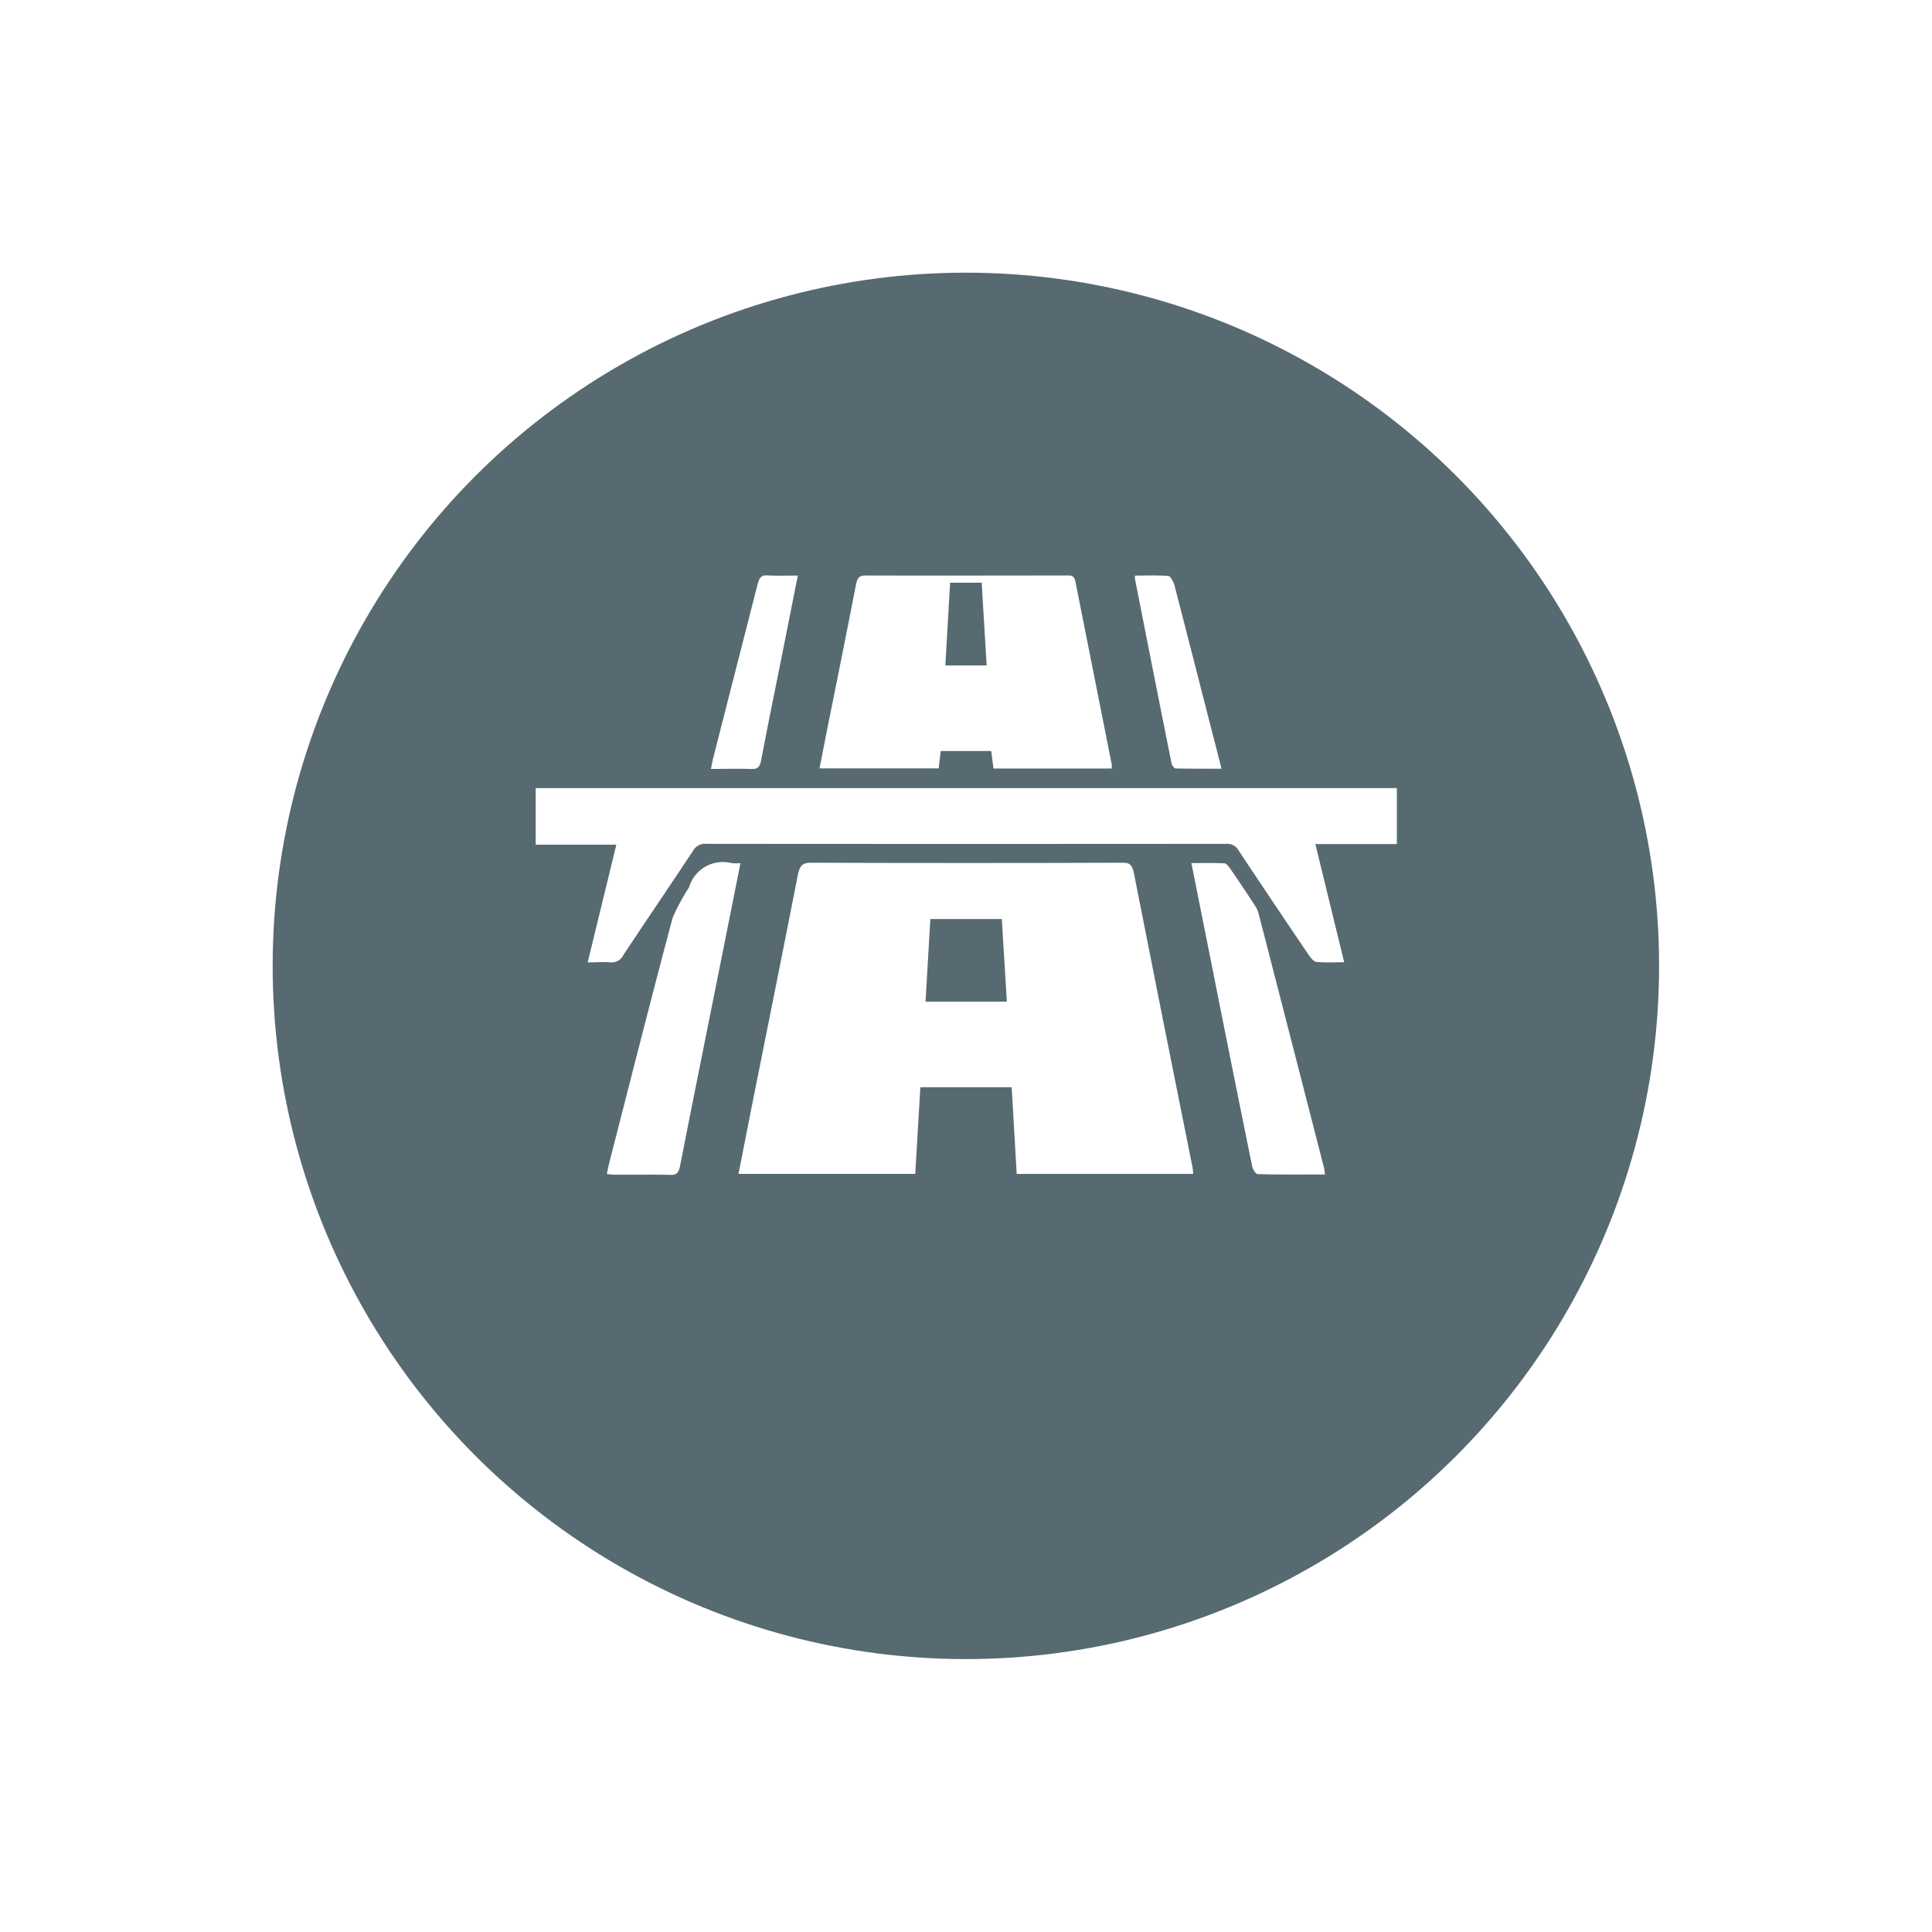
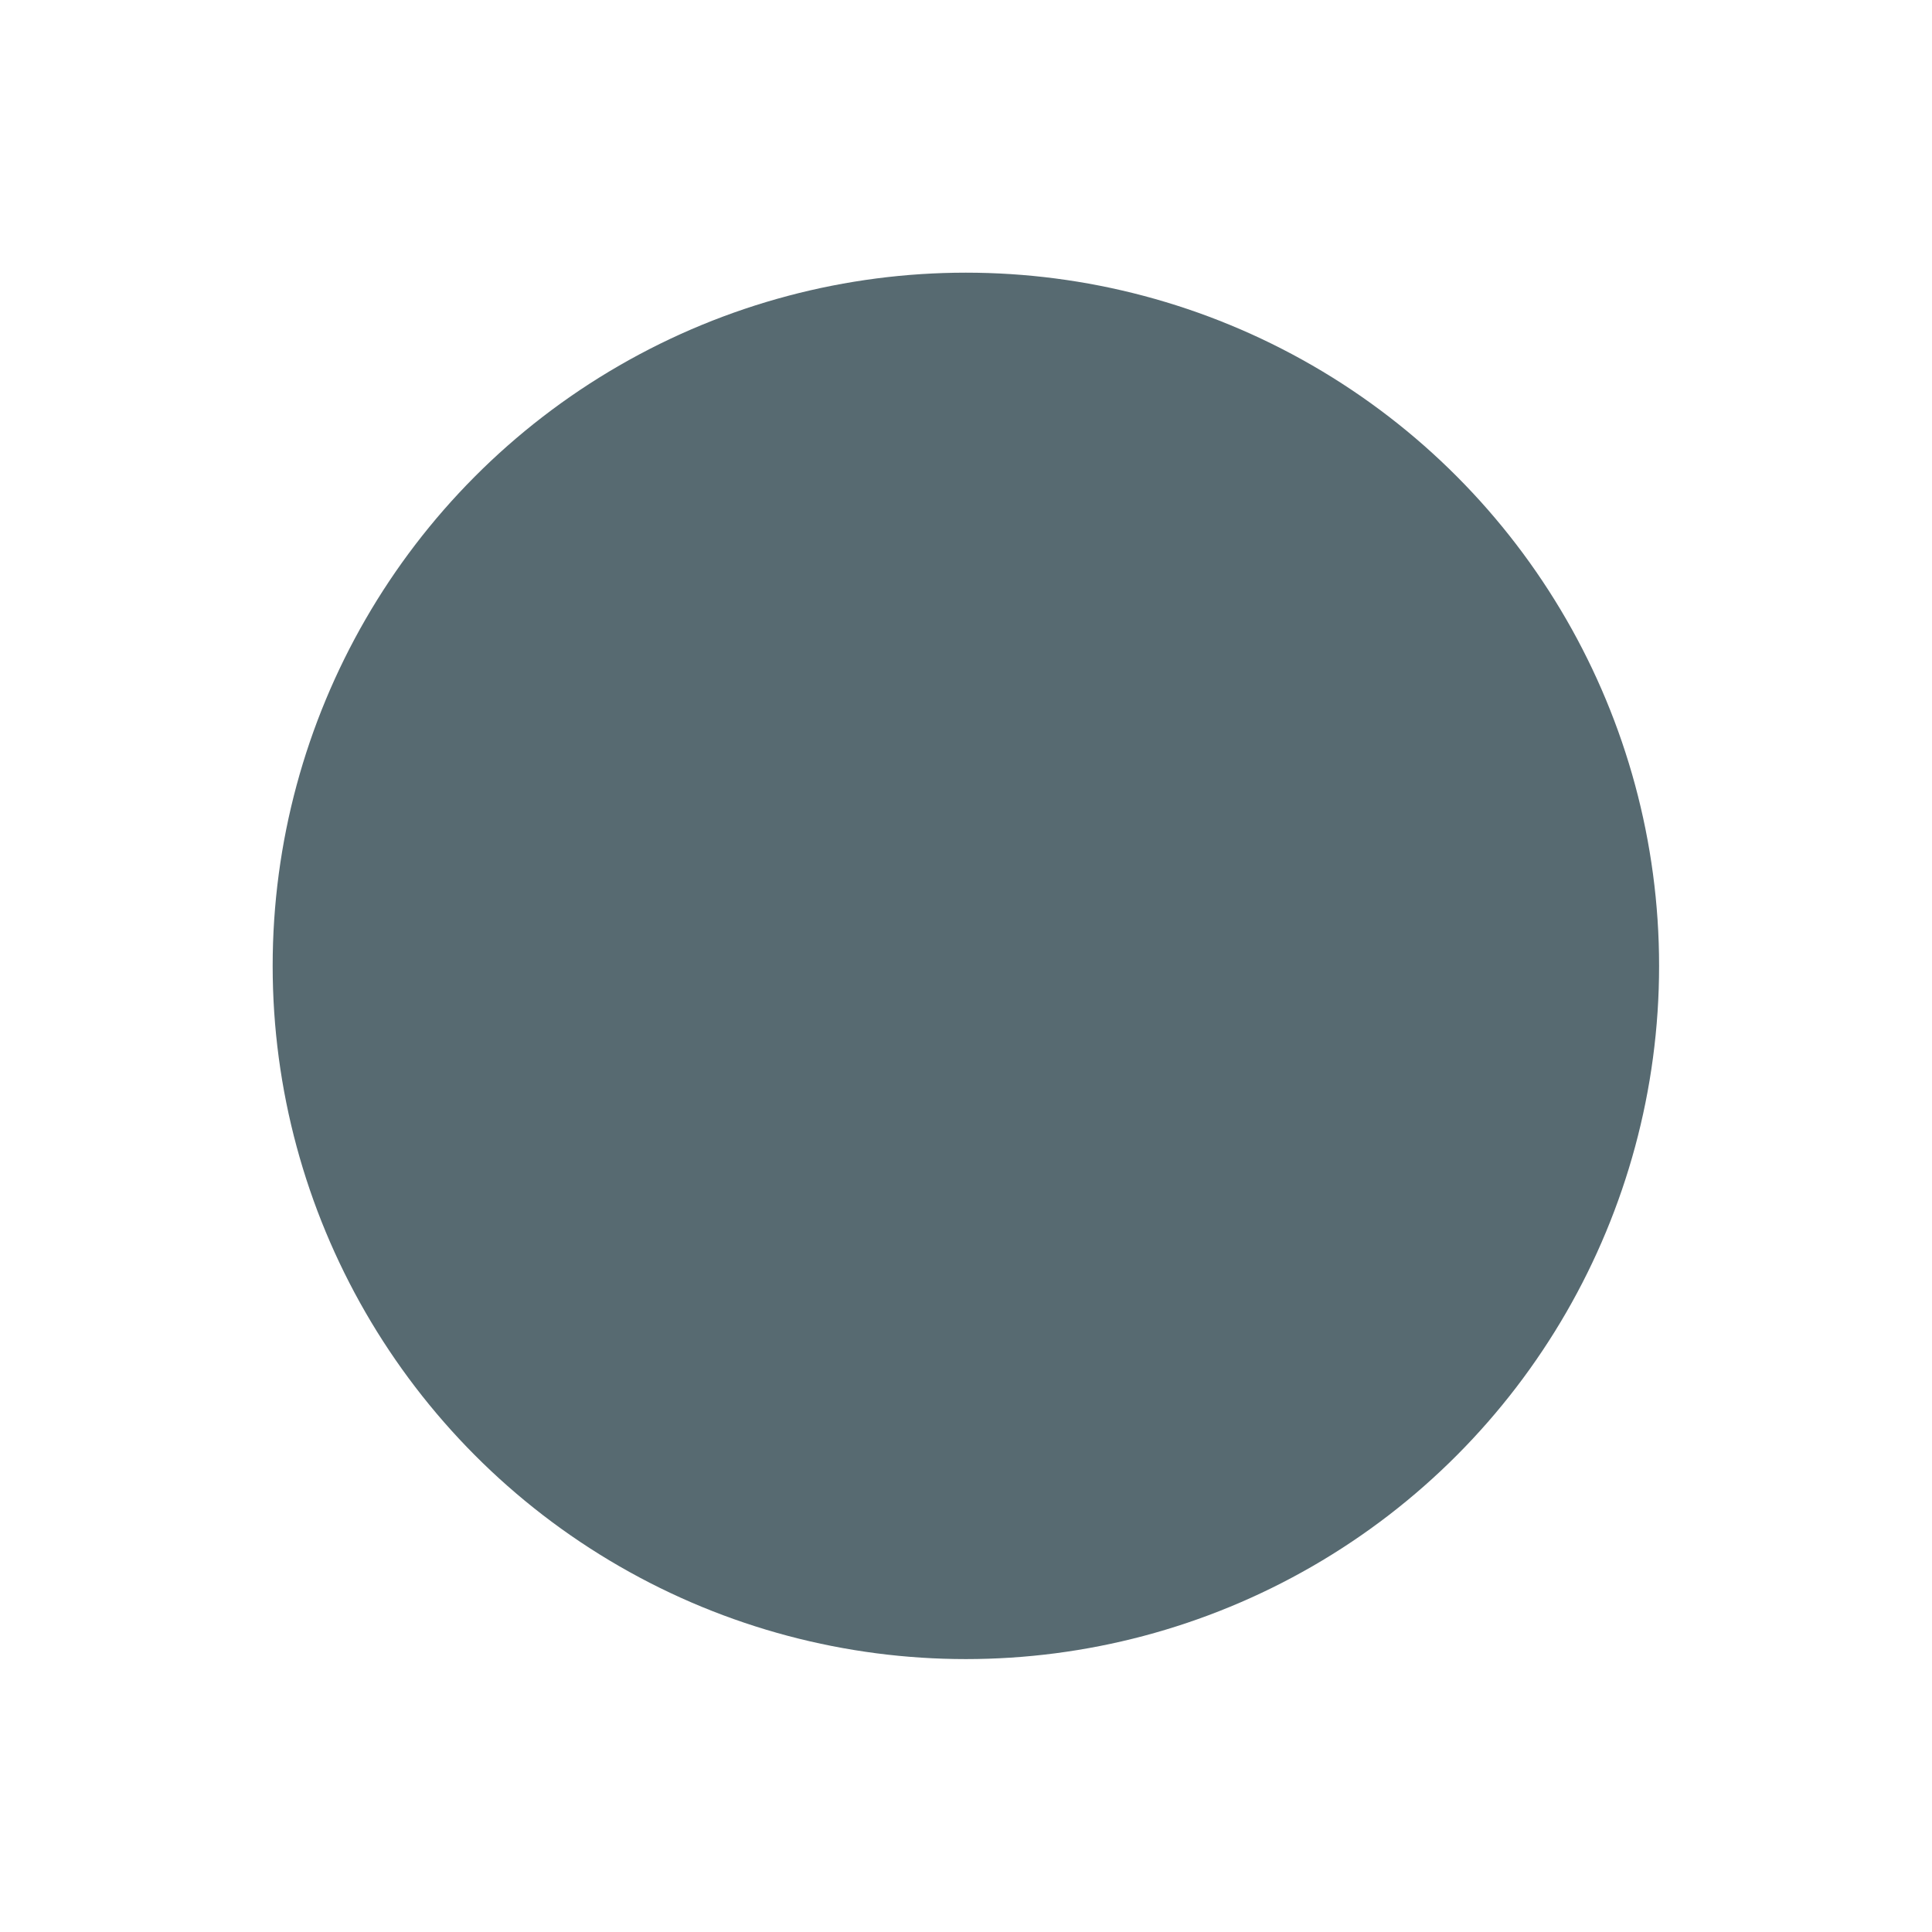
<svg xmlns="http://www.w3.org/2000/svg" width="63.742" height="63.742" viewBox="0 0 63.742 63.742">
  <defs>
    <filter id="Elipse_40" x="0" y="0" width="63.742" height="63.742" filterUnits="userSpaceOnUse">
      <feOffset dy="3" />
      <feGaussianBlur stdDeviation="3" result="blur" />
      <feFlood flood-opacity="0.161" />
      <feComposite operator="in" in2="blur" />
      <feComposite in="SourceGraphic" />
    </filter>
    <clipPath id="clip-path">
-       <rect id="Rectángulo_742" data-name="Rectángulo 742" width="28.412" height="19.775" fill="#fff" />
-     </clipPath>
+       </clipPath>
  </defs>
  <g id="Grupo_1843" data-name="Grupo 1843" transform="translate(-202.664 -3808.664)">
    <g transform="matrix(1, 0, 0, 1, 202.66, 3808.66)" filter="url(#Elipse_40)">
      <circle id="Elipse_40-2" data-name="Elipse 40" cx="22.871" cy="22.871" r="22.871" transform="translate(9 6)" fill="#576a71" />
    </g>
    <g id="Grupo_1849" data-name="Grupo 1849" transform="translate(220.338 3827.646)">
      <g id="Grupo_1849-2" data-name="Grupo 1849" clip-path="url(#clip-path)">
        <path id="Trazado_2116" data-name="Trazado 2116" d="M28.412,104H25.723l.951,3.9c-.325,0-.619.017-.911-.01-.089-.009-.187-.124-.252-.22q-1.166-1.72-2.318-3.453a.425.425,0,0,0-.4-.224q-8.592.008-17.184,0a.451.451,0,0,0-.422.237c-.76,1.149-1.534,2.284-2.294,3.433a.428.428,0,0,1-.419.242c-.239-.018-.479,0-.759,0l.946-3.884H0v-1.867H28.412Z" transform="translate(0 -95.135)" fill="#fff" />
        <path id="Trazado_2117" data-name="Trazado 2117" d="M135.2,148.387h-5.821l-.166-2.861H126.2l-.168,2.858H120.2c.14-.713.275-1.406.413-2.1.517-2.588,1.039-5.174,1.546-7.765.062-.316.165-.4.425-.4q5.149.018,10.3,0c.209,0,.3.055.358.326q.959,4.864,1.937,9.722c.013.063.015.13.024.215m-6.149-5.678-.166-2.728h-2.358l-.159,2.728Z" transform="translate(-113.509 -128.637)" fill="#fff" />
        <path id="Trazado_2118" data-name="Trazado 2118" d="M177.94,6.4h-3.9l-.075-.578H172.3l-.069.574H168.3c.075-.381.146-.75.22-1.119.329-1.648.664-3.294.983-4.945.047-.244.13-.3.318-.3,2.212.007,4.424,0,6.635,0,.131,0,.245-.015.289.211.4,2.015.8,4.027,1.2,6.04a.486.486,0,0,1-.008.112M172.608.27,172.452,3h1.362L173.651.27Z" transform="translate(-158.936 -0.027)" fill="#fff" />
        <path id="Trazado_2119" data-name="Trazado 2119" d="M46.6,137.717c-.229,1.148-.449,2.251-.67,3.355-.442,2.21-.888,4.42-1.323,6.633-.043.218-.108.3-.292.3-.629-.013-1.258,0-1.887-.006-.072,0-.144-.014-.238-.023.028-.132.048-.241.075-.347.693-2.7,1.377-5.408,2.094-8.1a6.69,6.69,0,0,1,.544-1.01,1.163,1.163,0,0,1,1.4-.8,1.511,1.511,0,0,0,.3,0" transform="translate(-39.843 -128.225)" fill="#fff" />
        <path id="Trazado_2120" data-name="Trazado 2120" d="M393.272,148.512c-.76,0-1.489.007-2.218-.012-.065,0-.163-.159-.184-.262q-.648-3.18-1.279-6.364c-.238-1.193-.476-2.385-.726-3.636.378,0,.732-.009,1.086.008.066,0,.141.1.191.169q.413.6.813,1.213a1.017,1.017,0,0,1,.133.295q1.079,4.181,2.152,8.365c.014.053.017.11.033.226" transform="translate(-367.232 -128.744)" fill="#fff" />
-         <path id="Trazado_2121" data-name="Trazado 2121" d="M103.972,6.382c.028-.142.043-.239.067-.333Q104.775,3.17,105.51.29c.051-.2.117-.3.3-.289.33.02.661.006,1.026.006l-.5,2.519c-.239,1.192-.484,2.383-.711,3.579-.044.229-.122.288-.3.283-.44-.013-.881,0-1.354,0" transform="translate(-98.188 0)" fill="#fff" />
        <path id="Trazado_2122" data-name="Trazado 2122" d="M358.108,6.434c-.536,0-1.023,0-1.509-.008-.048,0-.123-.1-.137-.168Q355.849,3.2,355.247.129a.3.3,0,0,1,.019-.067c.356,0,.724-.017,1.09.014.072.006.166.182.2.3.456,1.754.9,3.511,1.353,5.268.063.245.126.49.2.789" transform="translate(-335.483 -0.054)" fill="#fff" />
      </g>
    </g>
  </g>
</svg>